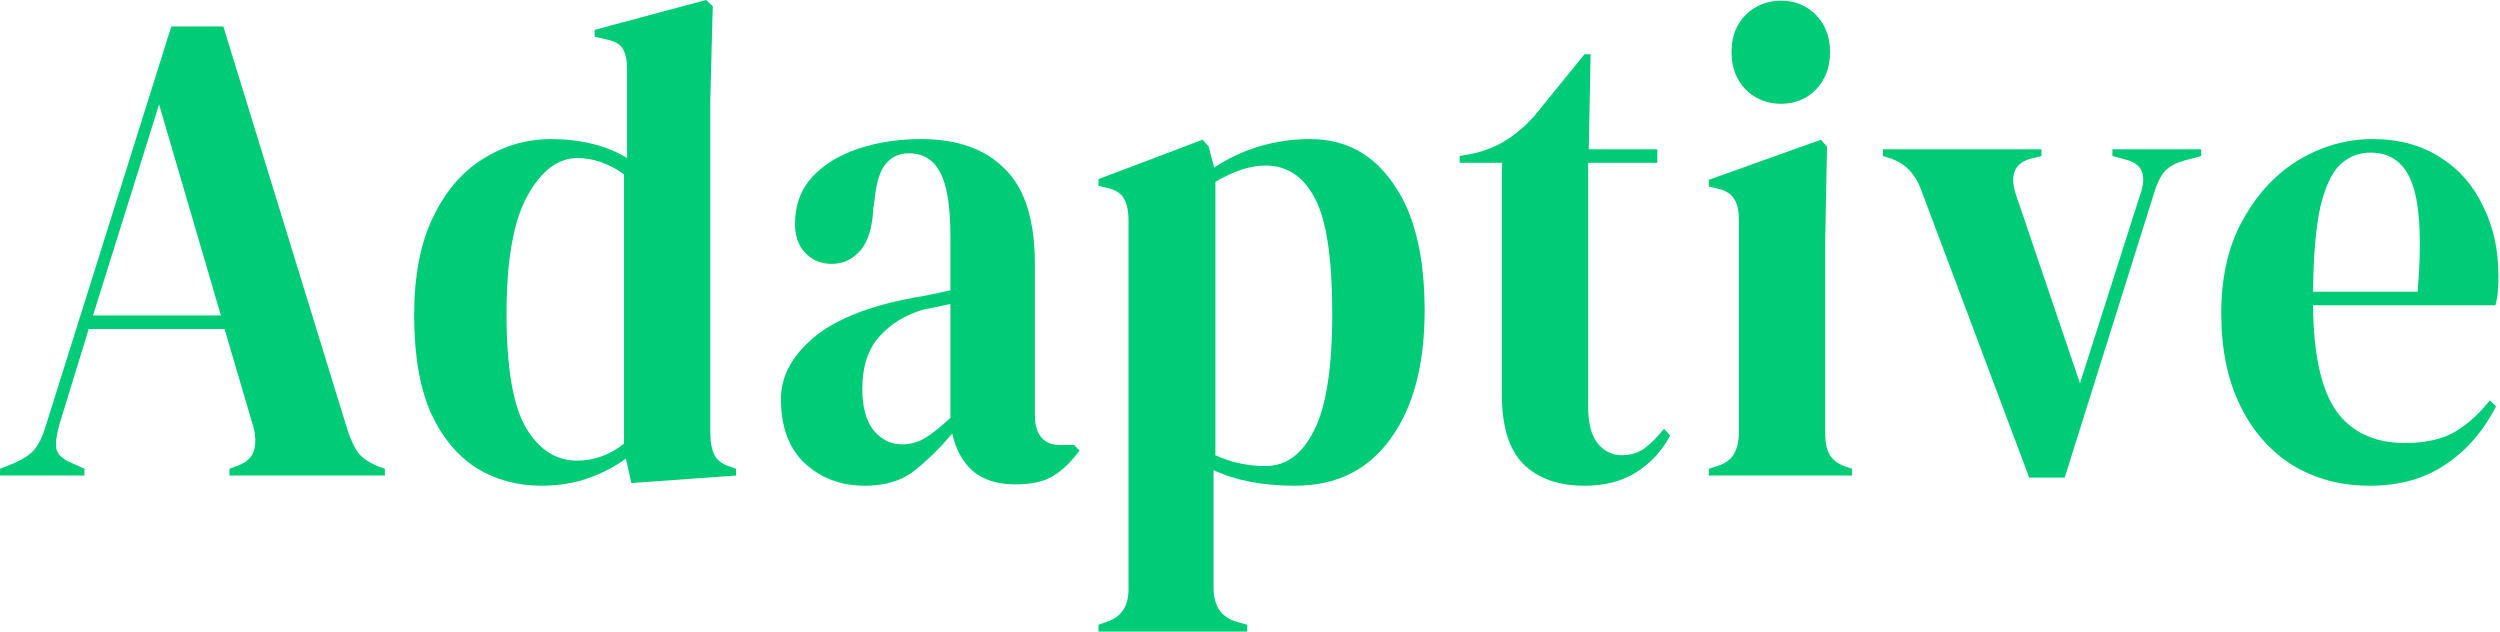
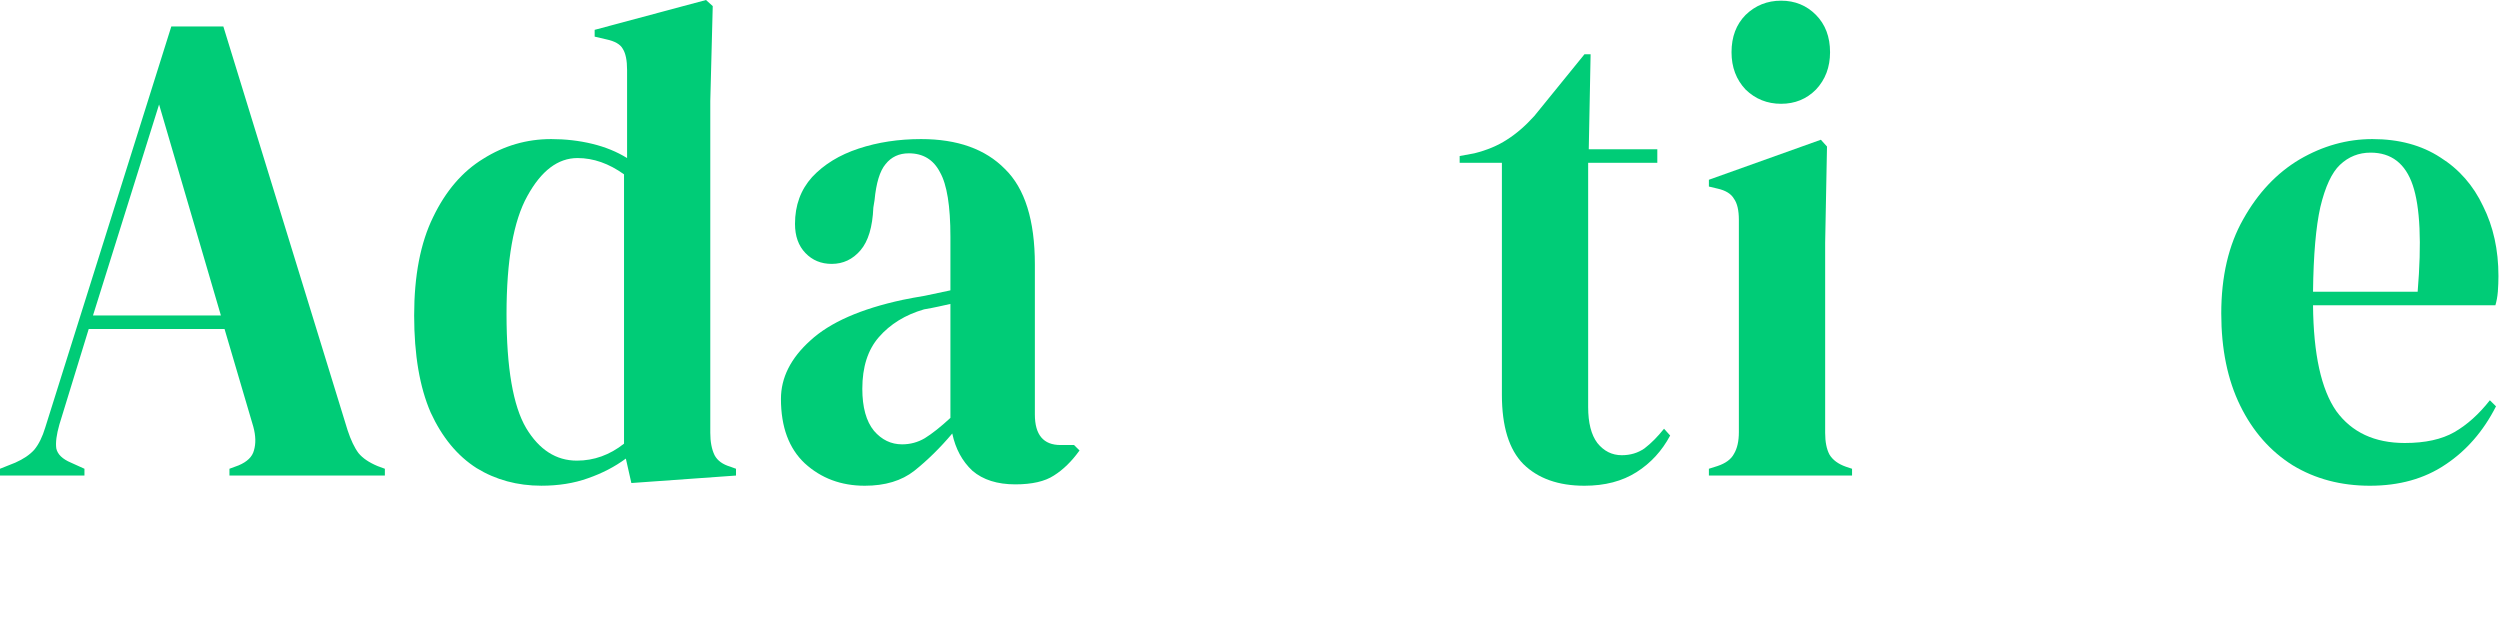
<svg xmlns="http://www.w3.org/2000/svg" width="95" height="24" viewBox="0 0 95 24" fill="none">
  <path fill-rule="evenodd" clip-rule="evenodd" d="M18.109 17.787C18.838 18.234 19.659 18.457 20.574 18.457C21.225 18.457 21.814 18.363 22.341 18.174C22.884 17.985 23.364 17.736 23.782 17.426L23.992 18.355L27.968 18.071V17.813L27.758 17.736C27.464 17.65 27.262 17.504 27.154 17.298C27.045 17.074 26.991 16.791 26.991 16.447V3.841L27.084 0.232L26.828 0L22.597 1.134V1.392L23.038 1.495C23.364 1.564 23.573 1.684 23.666 1.856C23.775 2.028 23.829 2.294 23.829 2.655V6.006C23.442 5.766 23 5.585 22.504 5.465C22.008 5.345 21.488 5.285 20.946 5.285C20.016 5.285 19.156 5.534 18.365 6.032C17.575 6.513 16.939 7.252 16.459 8.249C15.978 9.229 15.738 10.475 15.738 11.987C15.738 13.482 15.947 14.711 16.365 15.674C16.799 16.619 17.381 17.323 18.109 17.787ZM23.713 16.859C23.17 17.289 22.573 17.504 21.922 17.504C21.132 17.504 20.489 17.091 19.993 16.266C19.497 15.424 19.248 13.981 19.248 11.936C19.248 9.89 19.512 8.395 20.039 7.45C20.566 6.488 21.202 6.006 21.946 6.006C22.55 6.006 23.139 6.213 23.713 6.625V16.859Z" fill="#00CC77" />
  <path fill-rule="evenodd" clip-rule="evenodd" d="M0 17.813V18.071H3.209V17.813L2.697 17.581C2.372 17.444 2.186 17.263 2.139 17.04C2.108 16.816 2.147 16.516 2.255 16.137L3.371 12.503H8.533L9.626 16.215C9.719 16.558 9.727 16.859 9.649 17.117C9.587 17.358 9.393 17.547 9.068 17.684L8.719 17.813V18.071H14.625V17.813L14.346 17.71C14.02 17.573 13.78 17.409 13.625 17.22C13.47 17.014 13.331 16.722 13.207 16.344L8.487 1.005H6.51L1.721 16.241C1.612 16.602 1.473 16.885 1.302 17.091C1.132 17.28 0.891 17.444 0.581 17.581L0 17.813ZM8.394 11.987H3.534L6.045 3.97L8.394 11.987Z" fill="#00CC77" />
  <path fill-rule="evenodd" clip-rule="evenodd" d="M32.861 18.458C31.962 18.458 31.202 18.174 30.582 17.607C29.978 17.04 29.676 16.223 29.676 15.158C29.676 14.35 30.048 13.611 30.792 12.941C31.536 12.254 32.706 11.738 34.303 11.394C34.551 11.343 34.83 11.291 35.14 11.24C35.45 11.171 35.775 11.102 36.116 11.033V8.997C36.116 7.828 35.984 7.012 35.721 6.548C35.473 6.067 35.078 5.826 34.535 5.826C34.163 5.826 33.868 5.964 33.651 6.238C33.434 6.496 33.295 6.952 33.233 7.605L33.187 7.888C33.156 8.627 32.993 9.169 32.698 9.512C32.404 9.856 32.039 10.028 31.605 10.028C31.202 10.028 30.869 9.89 30.606 9.615C30.342 9.341 30.21 8.971 30.21 8.507C30.21 7.802 30.427 7.21 30.861 6.728C31.311 6.247 31.9 5.886 32.629 5.646C33.357 5.405 34.148 5.285 35 5.285C36.38 5.285 37.441 5.663 38.185 6.419C38.945 7.158 39.325 8.369 39.325 10.054V15.751C39.325 16.524 39.65 16.911 40.301 16.911H40.813L41.022 17.117C40.728 17.529 40.402 17.848 40.046 18.071C39.705 18.294 39.216 18.406 38.581 18.406C37.899 18.406 37.356 18.234 36.953 17.89C36.566 17.529 36.31 17.057 36.186 16.473C35.721 17.023 35.24 17.495 34.744 17.89C34.264 18.268 33.636 18.458 32.861 18.458ZM34.279 16.885C34.589 16.885 34.876 16.808 35.14 16.653C35.419 16.481 35.744 16.223 36.116 15.88V11.549L35.651 11.652C35.496 11.686 35.318 11.721 35.116 11.755C34.403 11.961 33.83 12.314 33.396 12.812C32.977 13.293 32.768 13.946 32.768 14.771C32.768 15.476 32.915 16.009 33.21 16.37C33.504 16.713 33.861 16.885 34.279 16.885Z" fill="#00CC77" />
-   <path fill-rule="evenodd" clip-rule="evenodd" d="M41.744 23.742V24H47.394V23.742L46.952 23.613C46.394 23.442 46.115 23.012 46.115 22.324V17.865C46.952 18.26 47.983 18.458 49.207 18.458C50.773 18.458 51.982 17.865 52.835 16.679C53.703 15.493 54.136 13.869 54.136 11.807C54.136 9.71 53.741 8.103 52.951 6.986C52.176 5.852 51.122 5.285 49.789 5.285C49.123 5.285 48.471 5.379 47.836 5.568C47.216 5.757 46.65 6.024 46.138 6.367L45.929 5.568L45.697 5.31L41.744 6.806V7.063L42.069 7.141C42.38 7.21 42.589 7.338 42.697 7.527C42.821 7.716 42.883 8 42.883 8.378V22.402C42.883 23.055 42.597 23.467 42.023 23.639L41.744 23.742ZM49.928 16.37C49.479 17.263 48.867 17.71 48.092 17.71C47.409 17.71 46.774 17.573 46.185 17.298V6.909C46.883 6.496 47.518 6.29 48.092 6.29C48.913 6.29 49.541 6.711 49.975 7.553C50.409 8.378 50.626 9.83 50.626 11.91C50.626 13.989 50.393 15.476 49.928 16.37Z" fill="#00CC77" />
  <path d="M60.21 18.458C59.219 18.458 58.444 18.183 57.886 17.633C57.343 17.083 57.072 16.206 57.072 15.003V6.187H55.467V5.929L56.025 5.826C56.506 5.706 56.916 5.534 57.258 5.311C57.614 5.087 57.963 4.786 58.304 4.408L60.21 2.062H60.443L60.373 5.671H62.978V6.187H60.35V15.467C60.35 16.069 60.466 16.524 60.699 16.834C60.947 17.143 61.257 17.298 61.629 17.298C61.954 17.298 62.241 17.212 62.489 17.04C62.737 16.851 62.985 16.602 63.233 16.292L63.466 16.55C63.155 17.134 62.729 17.598 62.187 17.942C61.645 18.286 60.986 18.458 60.21 18.458Z" fill="#00CC77" />
  <path d="M66.333 3.403C66.705 3.764 67.154 3.944 67.681 3.944C68.208 3.944 68.65 3.764 69.007 3.403C69.363 3.025 69.542 2.552 69.542 1.985C69.542 1.401 69.363 0.928 69.007 0.567C68.65 0.206 68.208 0.026 67.681 0.026C67.154 0.026 66.705 0.206 66.333 0.567C65.976 0.928 65.798 1.401 65.798 1.985C65.798 2.552 65.976 3.025 66.333 3.403Z" fill="#00CC77" />
  <path d="M64.938 17.813V18.071H70.378V17.813L70.146 17.736C69.852 17.633 69.642 17.478 69.519 17.272C69.41 17.066 69.356 16.791 69.356 16.447V9.229L69.426 5.568L69.193 5.31L64.938 6.831V7.089L65.263 7.166C65.573 7.235 65.783 7.364 65.891 7.553C66.015 7.725 66.077 7.991 66.077 8.352V16.421C66.077 16.765 66.015 17.04 65.891 17.246C65.783 17.452 65.573 17.607 65.263 17.71L64.938 17.813Z" fill="#00CC77" />
-   <path d="M77.11 18.148L72.995 7.192C72.778 6.608 72.406 6.221 71.878 6.032L71.553 5.929V5.671H77.575V5.929L77.156 6.032C76.552 6.204 76.366 6.651 76.598 7.373L79.039 14.565L81.318 7.424C81.442 7.081 81.474 6.797 81.411 6.574C81.349 6.35 81.163 6.187 80.853 6.084L80.272 5.929V5.671H83.643V5.929L82.969 6.11C82.674 6.196 82.442 6.324 82.272 6.496C82.116 6.668 81.984 6.926 81.876 7.27L78.459 18.148H77.11Z" fill="#00CC77" />
  <path fill-rule="evenodd" clip-rule="evenodd" d="M92.731 5.981C92.019 5.517 91.159 5.285 90.151 5.285C89.19 5.285 88.267 5.542 87.384 6.058C86.516 6.574 85.803 7.33 85.245 8.327C84.687 9.306 84.408 10.501 84.408 11.91C84.408 13.267 84.648 14.436 85.129 15.416C85.609 16.395 86.276 17.151 87.128 17.684C87.981 18.2 88.958 18.458 90.058 18.458C91.173 18.458 92.127 18.191 92.918 17.659C93.724 17.126 94.367 16.387 94.848 15.441L94.615 15.21C94.197 15.742 93.746 16.146 93.266 16.421C92.785 16.696 92.159 16.834 91.383 16.834C90.236 16.834 89.368 16.43 88.779 15.622C88.205 14.797 87.911 13.457 87.895 11.6H94.825C94.871 11.446 94.902 11.274 94.918 11.085C94.933 10.879 94.941 10.681 94.941 10.492C94.941 9.495 94.746 8.61 94.359 7.837C93.987 7.046 93.445 6.428 92.731 5.981ZM88.918 6.264C89.244 5.955 89.631 5.8 90.081 5.8C90.871 5.8 91.406 6.213 91.685 7.038C91.964 7.863 92.026 9.212 91.871 11.085H87.895C87.911 9.693 88.004 8.619 88.174 7.863C88.36 7.089 88.609 6.556 88.918 6.264Z" fill="#00CC77" />
</svg>